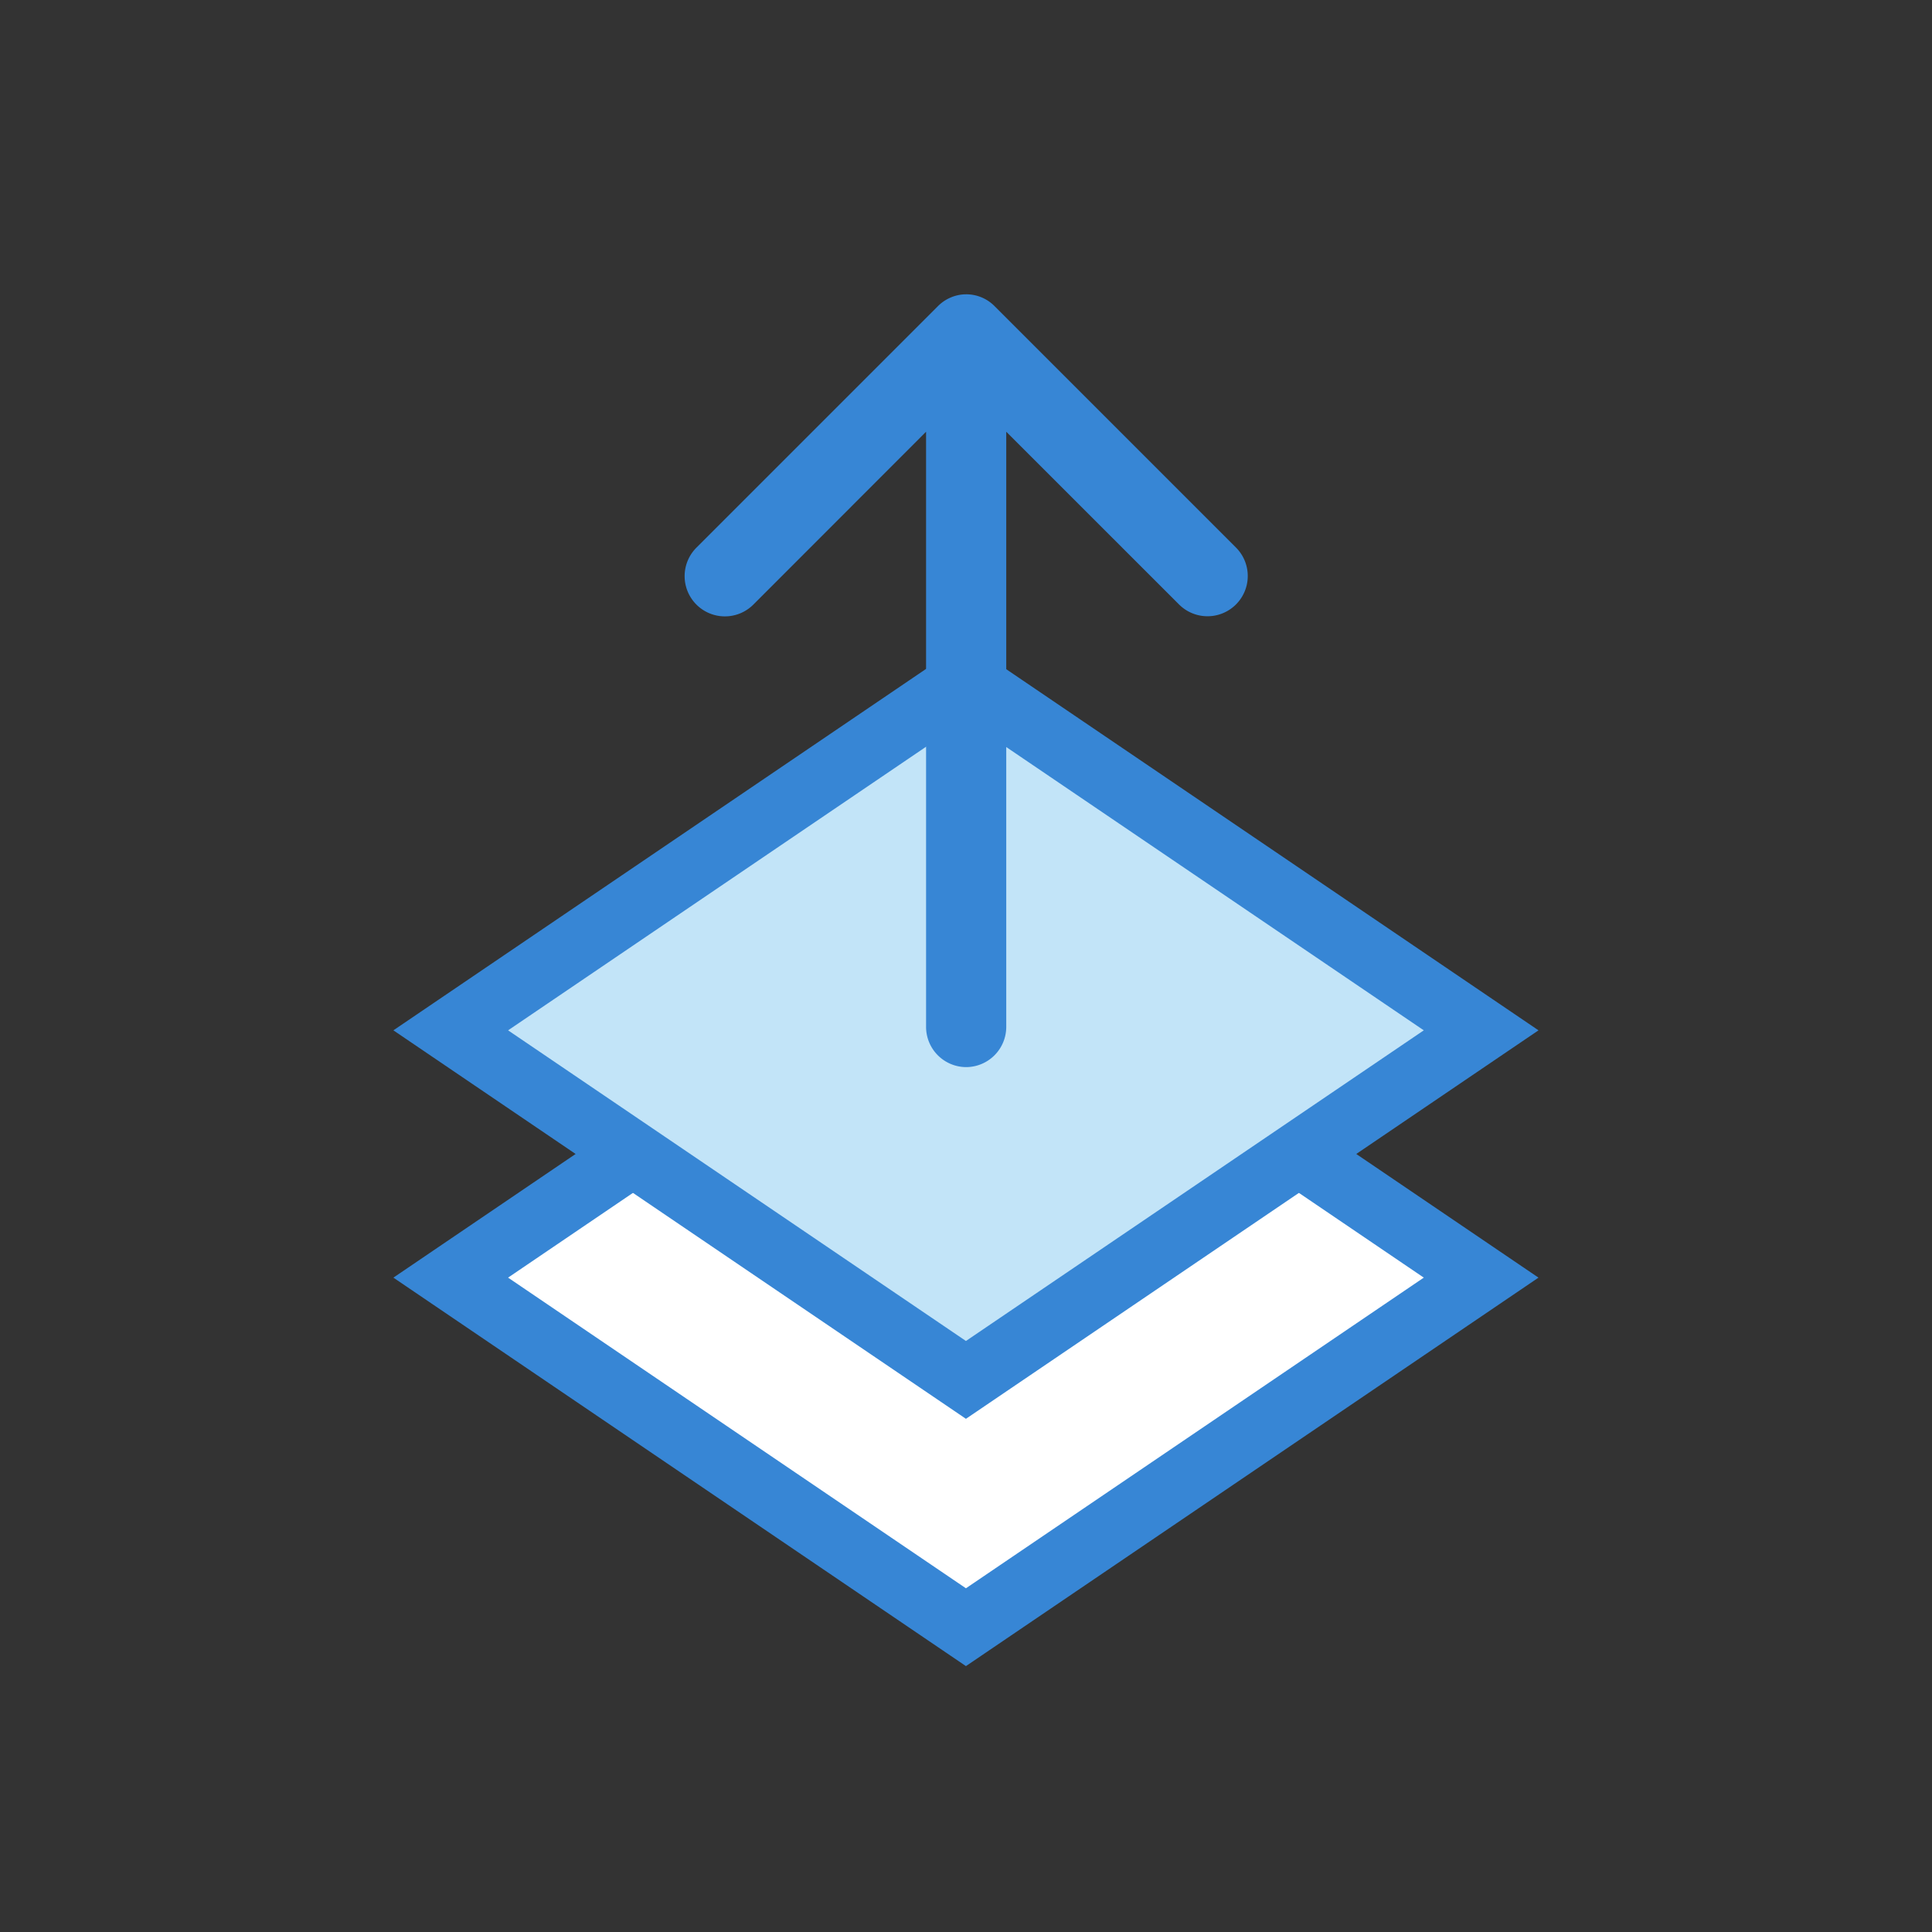
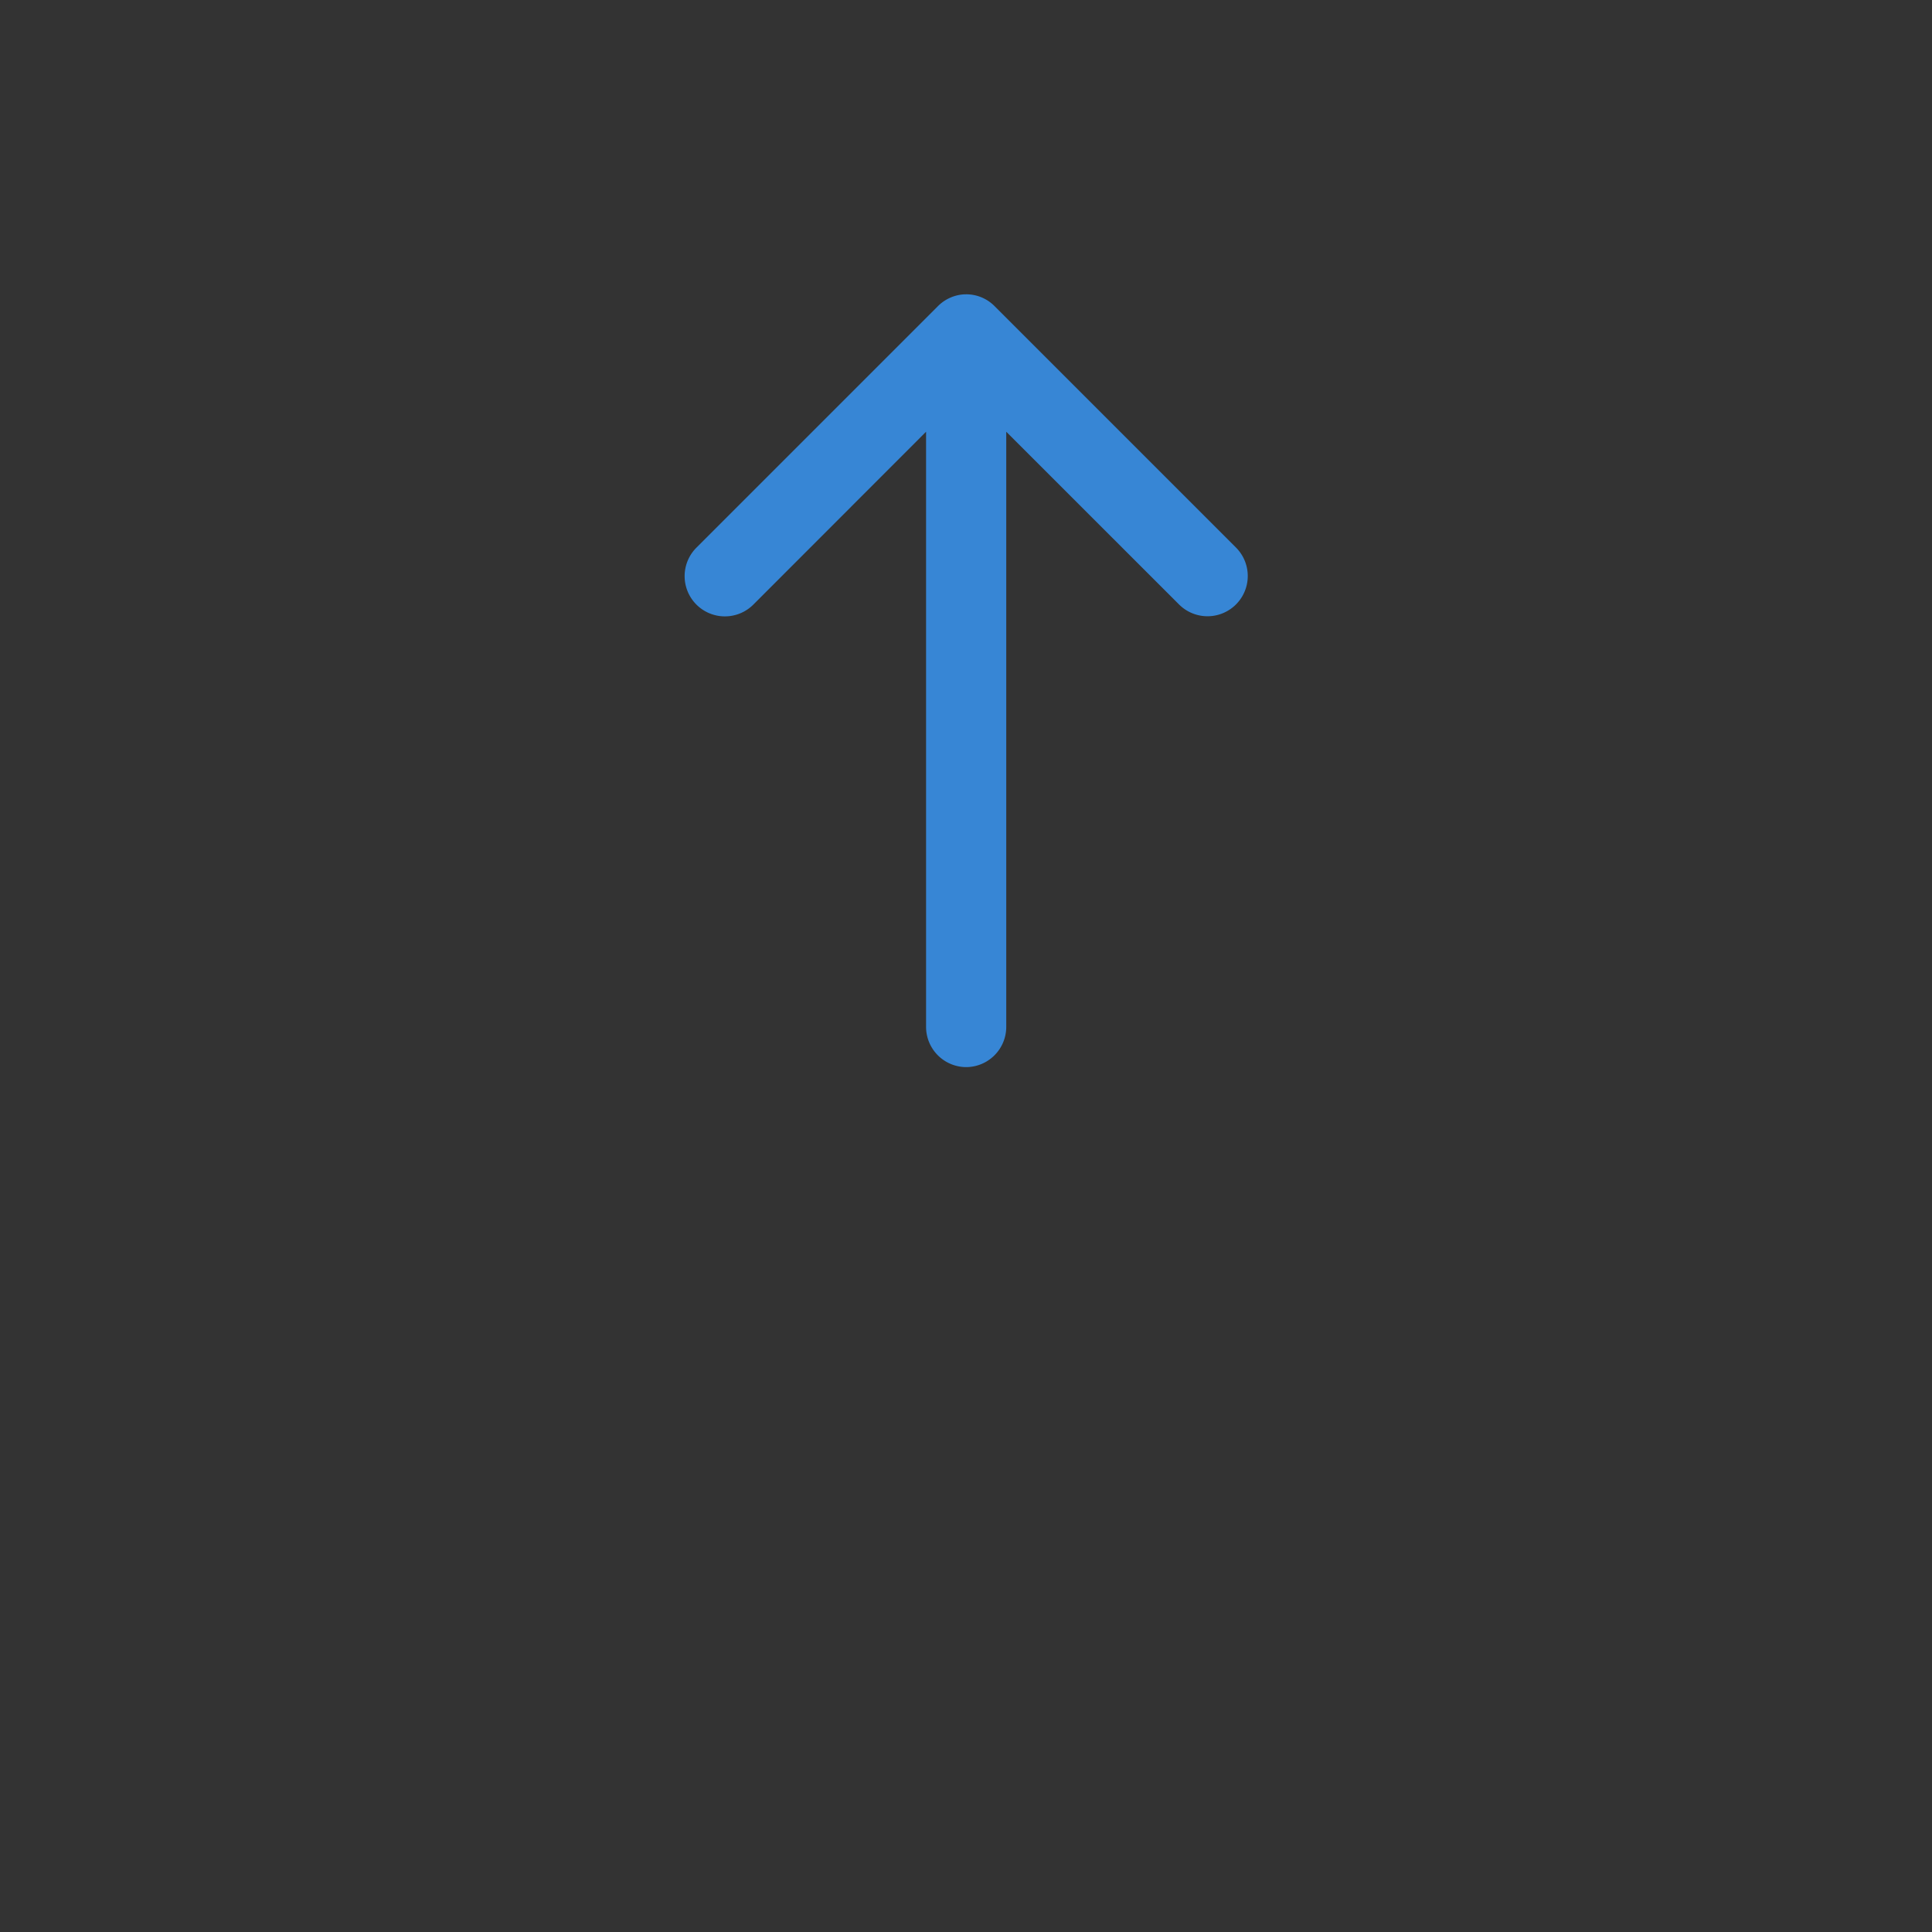
<svg xmlns="http://www.w3.org/2000/svg" width="30" height="30" viewBox="0 0 30 30">
  <rect x="0" y="0" width="30" height="30" fill="#333333" stroke="none" />
  <g transform="translate(-914 2480)">
    <circle cx="15" cy="15" r="15" transform="translate(914 -2480)" fill="none" />
    <g transform="translate(919.999 -2470.965)">
-       <path d="M14.147,7.952,17,9.888,9,15.316,1,9.888,3.748,8.023" transform="translate(0 0.916)" fill="#fff" stroke="#3786d5" stroke-width="1" />
-       <path d="M1,6.963,9,1.535l8,5.428L9,12.392Z" transform="translate(0)" fill="#c2e4f8" />
-       <path d="M1,6.964,9,1.536l8,5.428L9,12.392Z" transform="translate(0 0)" fill="none" stroke="#3786d5" stroke-width="1" />
-     </g>
+       </g>
    <path d="M7,12.375A.625.625,0,0,0,7.625,13h9.241l-2.682,2.683a.625.625,0,1,0,.884.884l3.75-3.75A.619.619,0,0,0,19,12.378v0a.609.609,0,0,0-.049-.239.619.619,0,0,0-.135-.2l-3.75-3.75a.625.625,0,1,0-.884.884l2.684,2.682H7.625A.625.625,0,0,0,7,12.375Z" transform="translate(916.625 -2456.43) rotate(-90)" fill="#3786d5" />
  </g>
</svg>